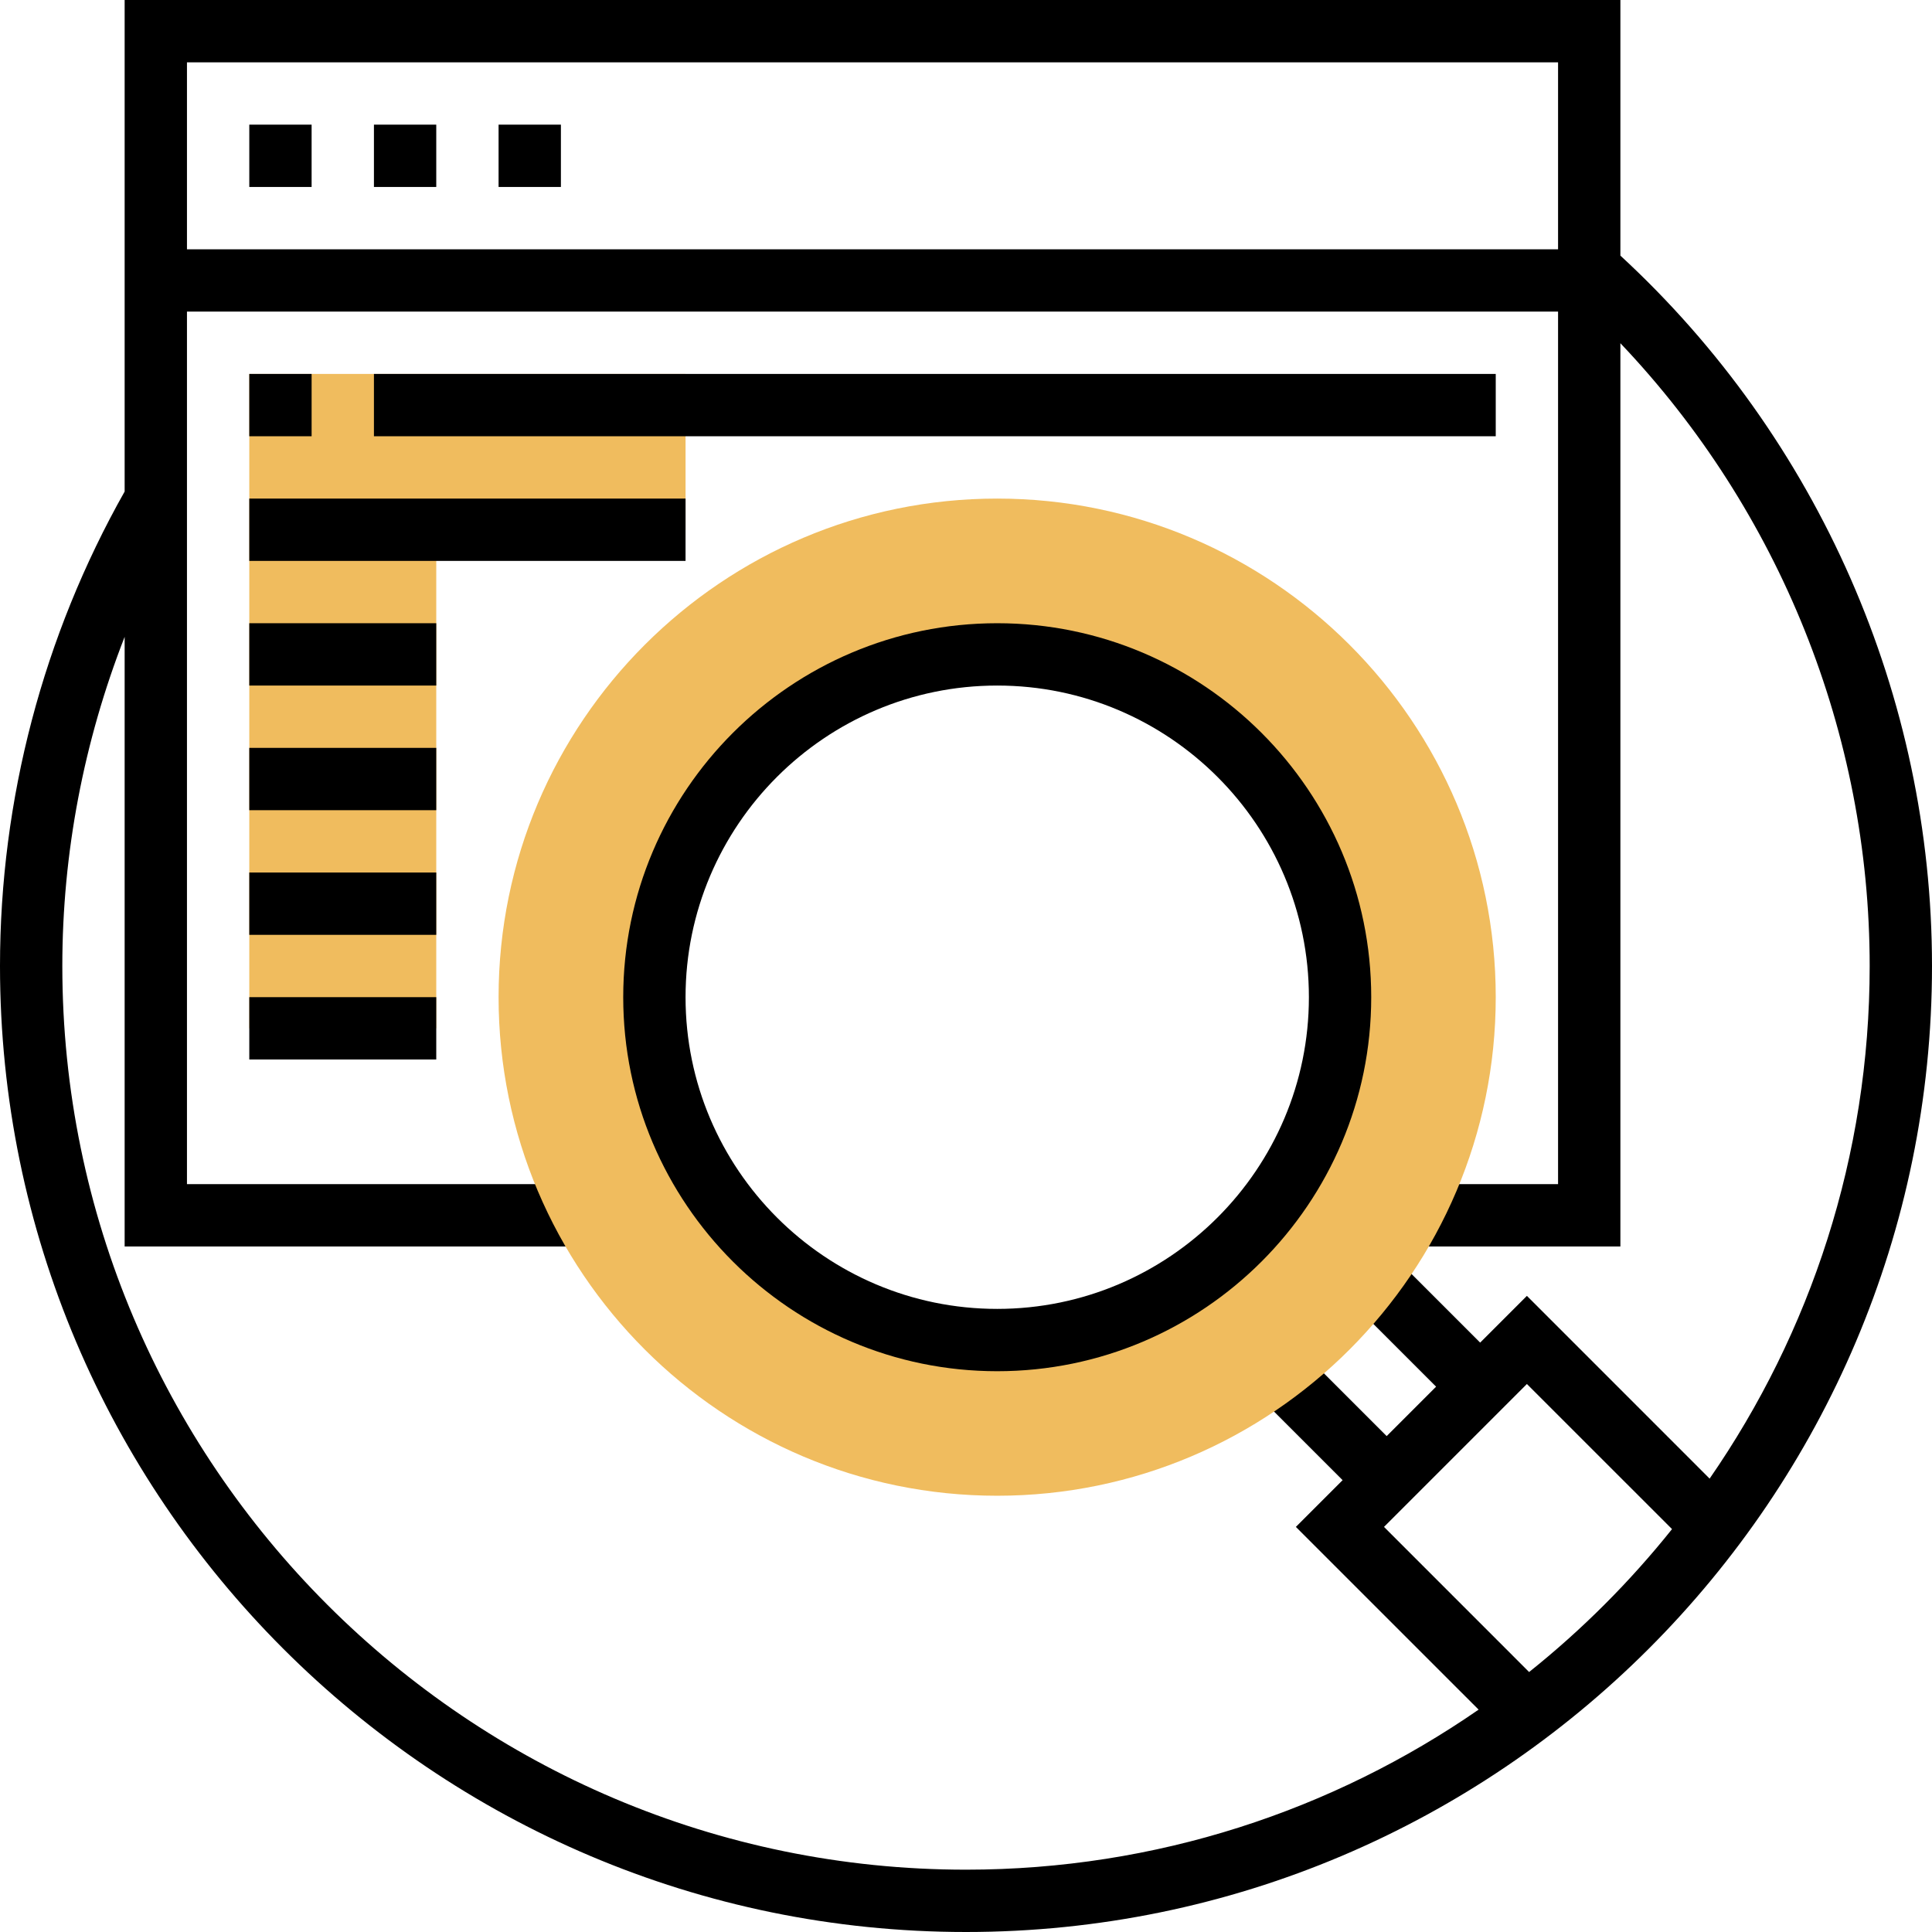
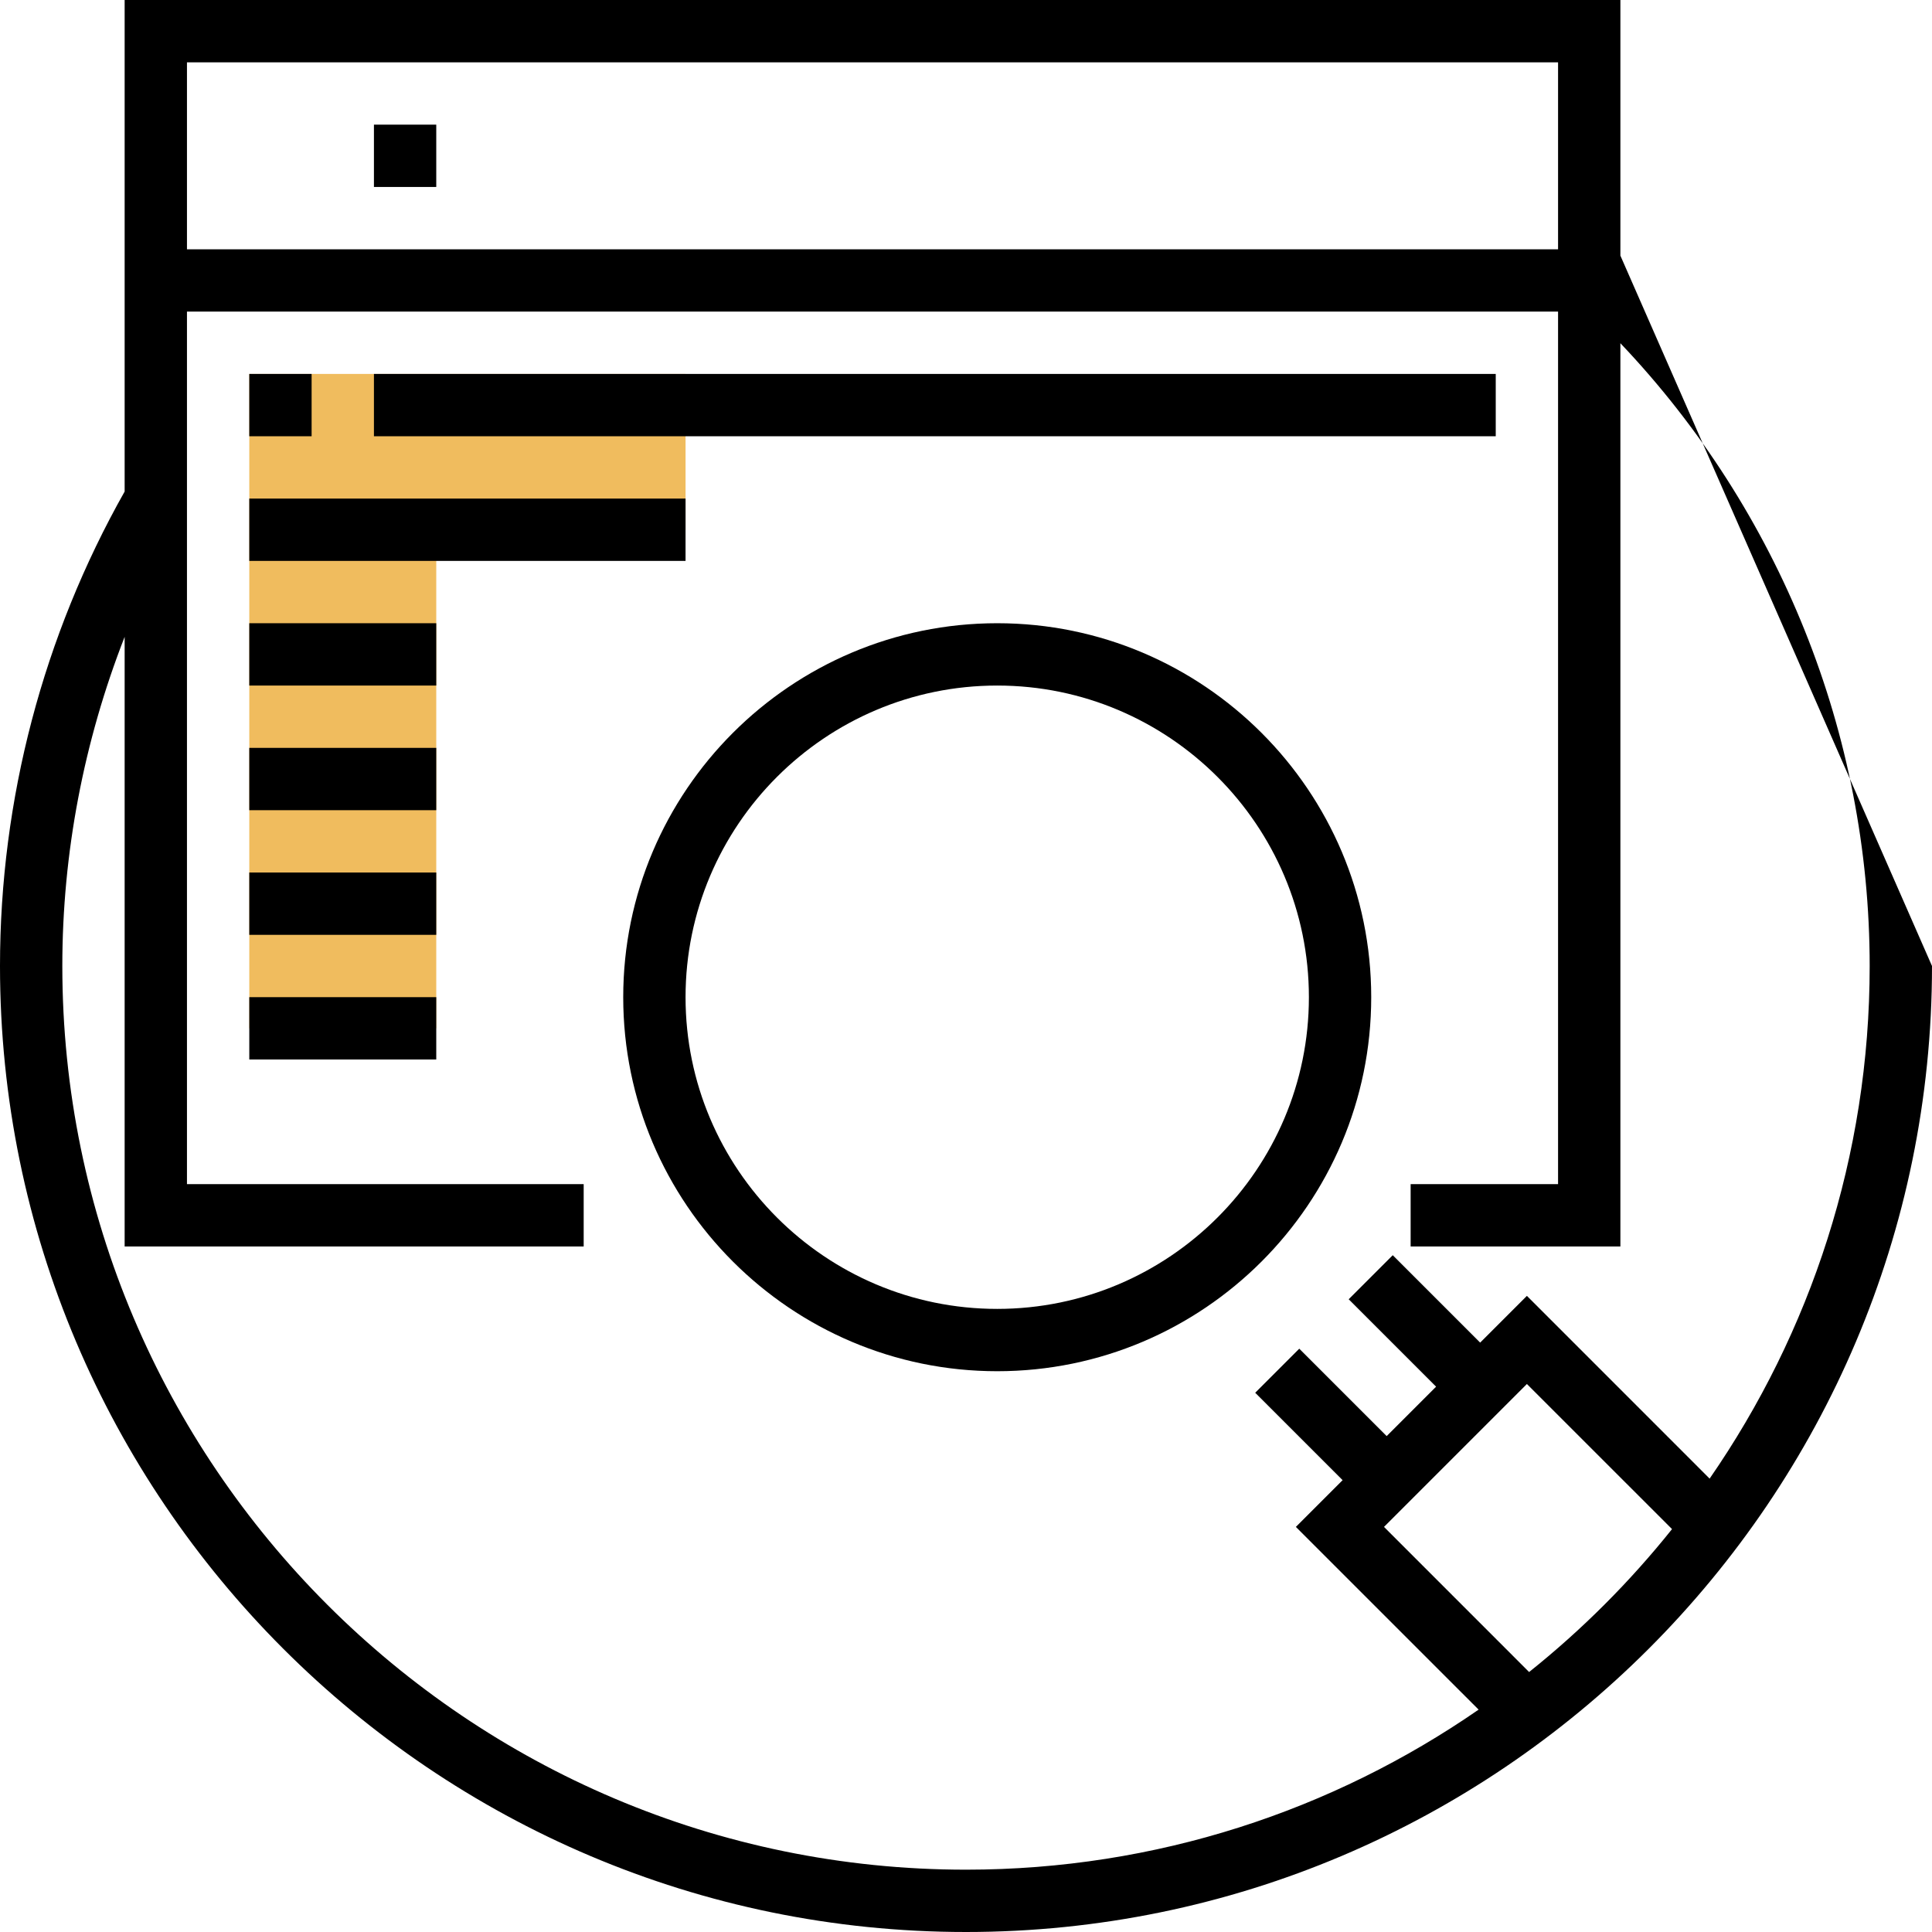
<svg xmlns="http://www.w3.org/2000/svg" viewBox="0 0 496 496">
  <path d="m112 96h-48v168h48v-128h64v-40zm0 0" fill="#f0bc5e" />
-   <path d="m64 32h16v16h-16zm0 0" />
  <path d="m96 32h16v16h-16zm0 0" />
-   <path d="m128 32h16v16h-16zm0 0" />
  <path d="m64 96h16v16h-16zm0 0" />
-   <path d="m416 65.625v-65.625h-384v126.191c-20.902 37.008-32 79.055-32 121.809 0 136.742 111.246 248 248 248s248-111.258 248-248c0-69.152-29.152-135.512-80-182.375zm-16-49.625v48h-352v-48zm-7.434 413.258-37.254-37.258 36.688-36.688 37.258 37.254c-10.832 13.555-23.137 25.859-36.691 36.691zm-.566-96.57-12 12-22.441-22.441-11.312 11.312 22.441 22.441-12.688 12.688-22.441-22.441-11.312 11.312 22.441 22.441-12 12 46.914 46.91c-37.426 25.883-82.762 41.09-131.602 41.09-127.922 0-232-104.07-232-232 0-29.039 5.535-57.703 16-84.504v156.504h117.848v-16h-101.848v-224h352v224h-37.848v16h53.848v-231.887c40.824 42.949 64 100.293 64 159.887 0 48.84-15.207 94.176-41.09 131.602zm0 0" />
+   <path d="m416 65.625v-65.625h-384v126.191c-20.902 37.008-32 79.055-32 121.809 0 136.742 111.246 248 248 248s248-111.258 248-248zm-16-49.625v48h-352v-48zm-7.434 413.258-37.254-37.258 36.688-36.688 37.258 37.254c-10.832 13.555-23.137 25.859-36.691 36.691zm-.566-96.57-12 12-22.441-22.441-11.312 11.312 22.441 22.441-12.688 12.688-22.441-22.441-11.312 11.312 22.441 22.441-12 12 46.914 46.91c-37.426 25.883-82.762 41.09-131.602 41.09-127.922 0-232-104.07-232-232 0-29.039 5.535-57.703 16-84.504v156.504h117.848v-16h-101.848v-224h352v224h-37.848v16h53.848v-231.887c40.824 42.949 64 100.293 64 159.887 0 48.84-15.207 94.176-41.09 131.602zm0 0" />
  <path d="m96 96h288v16h-288zm0 0" />
  <path d="m64 128h112v16h-112zm0 0" />
  <path d="m64 160h48v16h-48zm0 0" />
  <path d="m64 192h48v16h-48zm0 0" />
  <path d="m64 224h48v16h-48zm0 0" />
  <path d="m64 256h48v16h-48zm0 0" />
-   <path d="m256 168c-48.527 0-88 39.473-88 88s39.473 88 88 88 88-39.48 88-88-39.48-88-88-88zm0 216c-70.574 0-128-57.426-128-128s57.426-128 128-128 128 57.426 128 128-57.426 128-128 128zm0 0" fill="#f0bc5e" />
  <path d="m256.016 352.031c-52.945 0-96.016-43.07-96.016-96.016s43.07-96.016 96.016-96.016 96.016 43.07 96.016 96.016-43.07 96.016-96.016 96.016zm0-176.031c-44.121 0-80.016 35.895-80.016 80.016s35.895 80.016 80.016 80.016 80.016-35.895 80.016-80.016-35.895-80.016-80.016-80.016zm0 0" />
</svg>